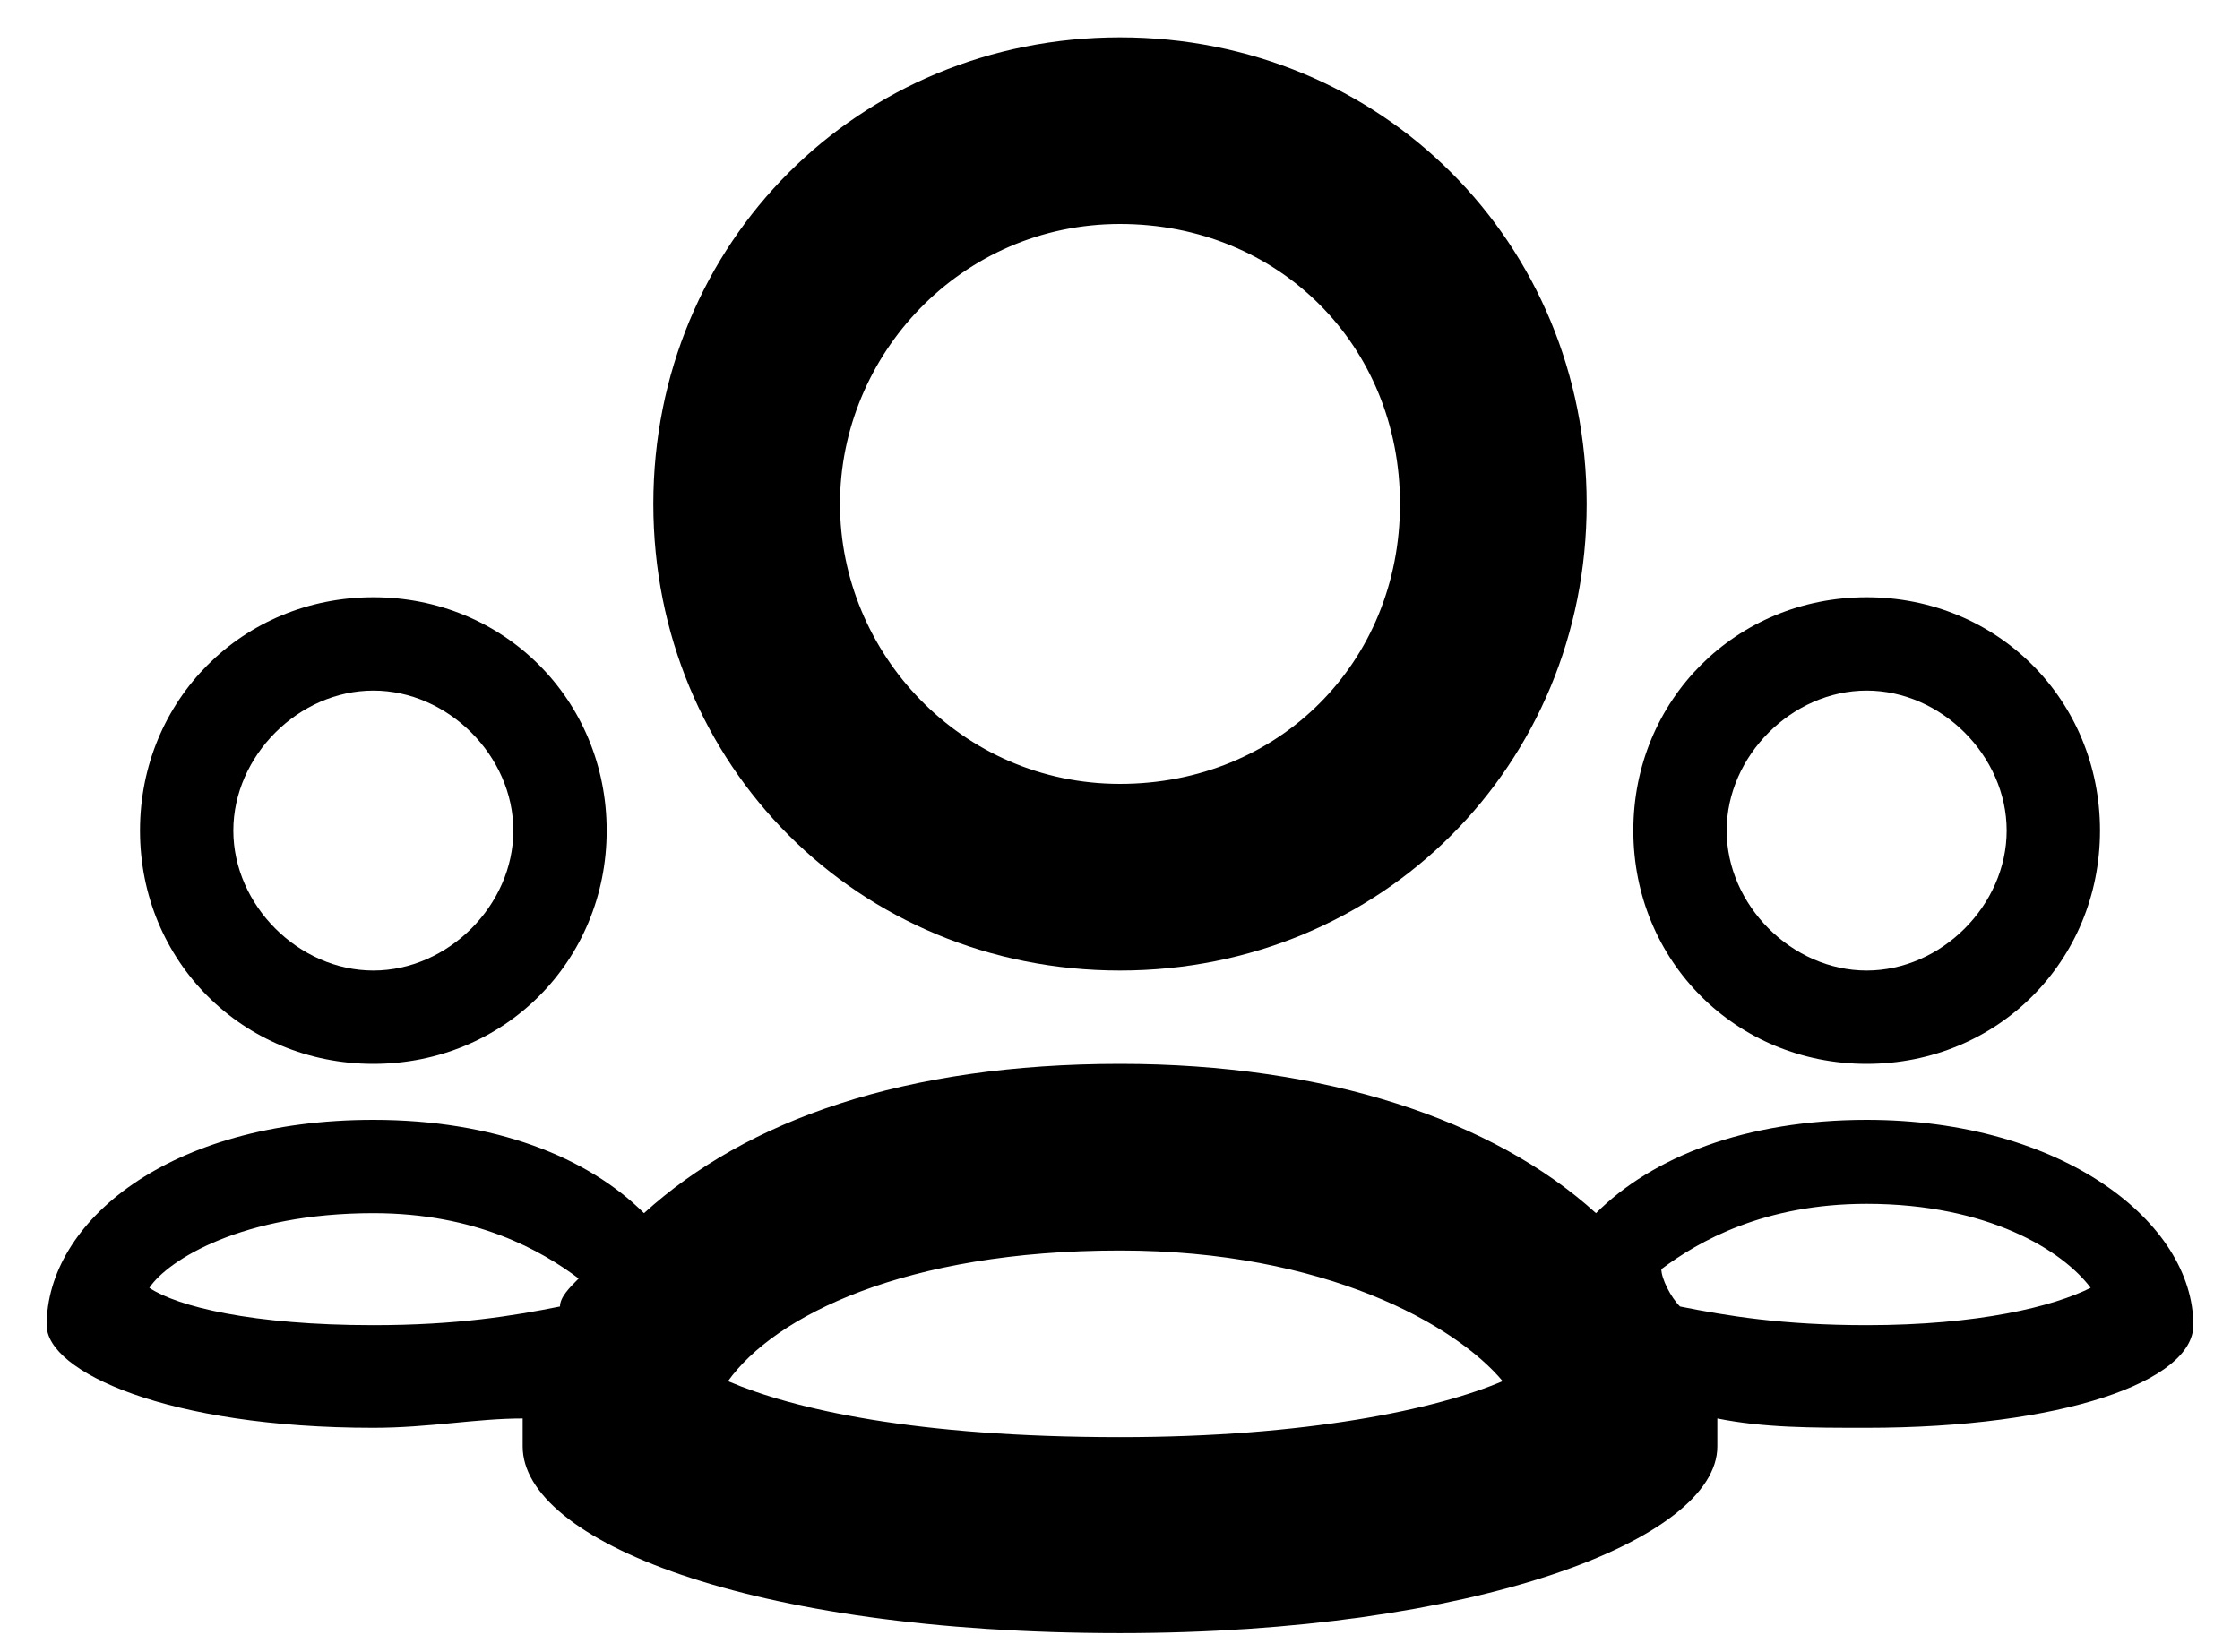
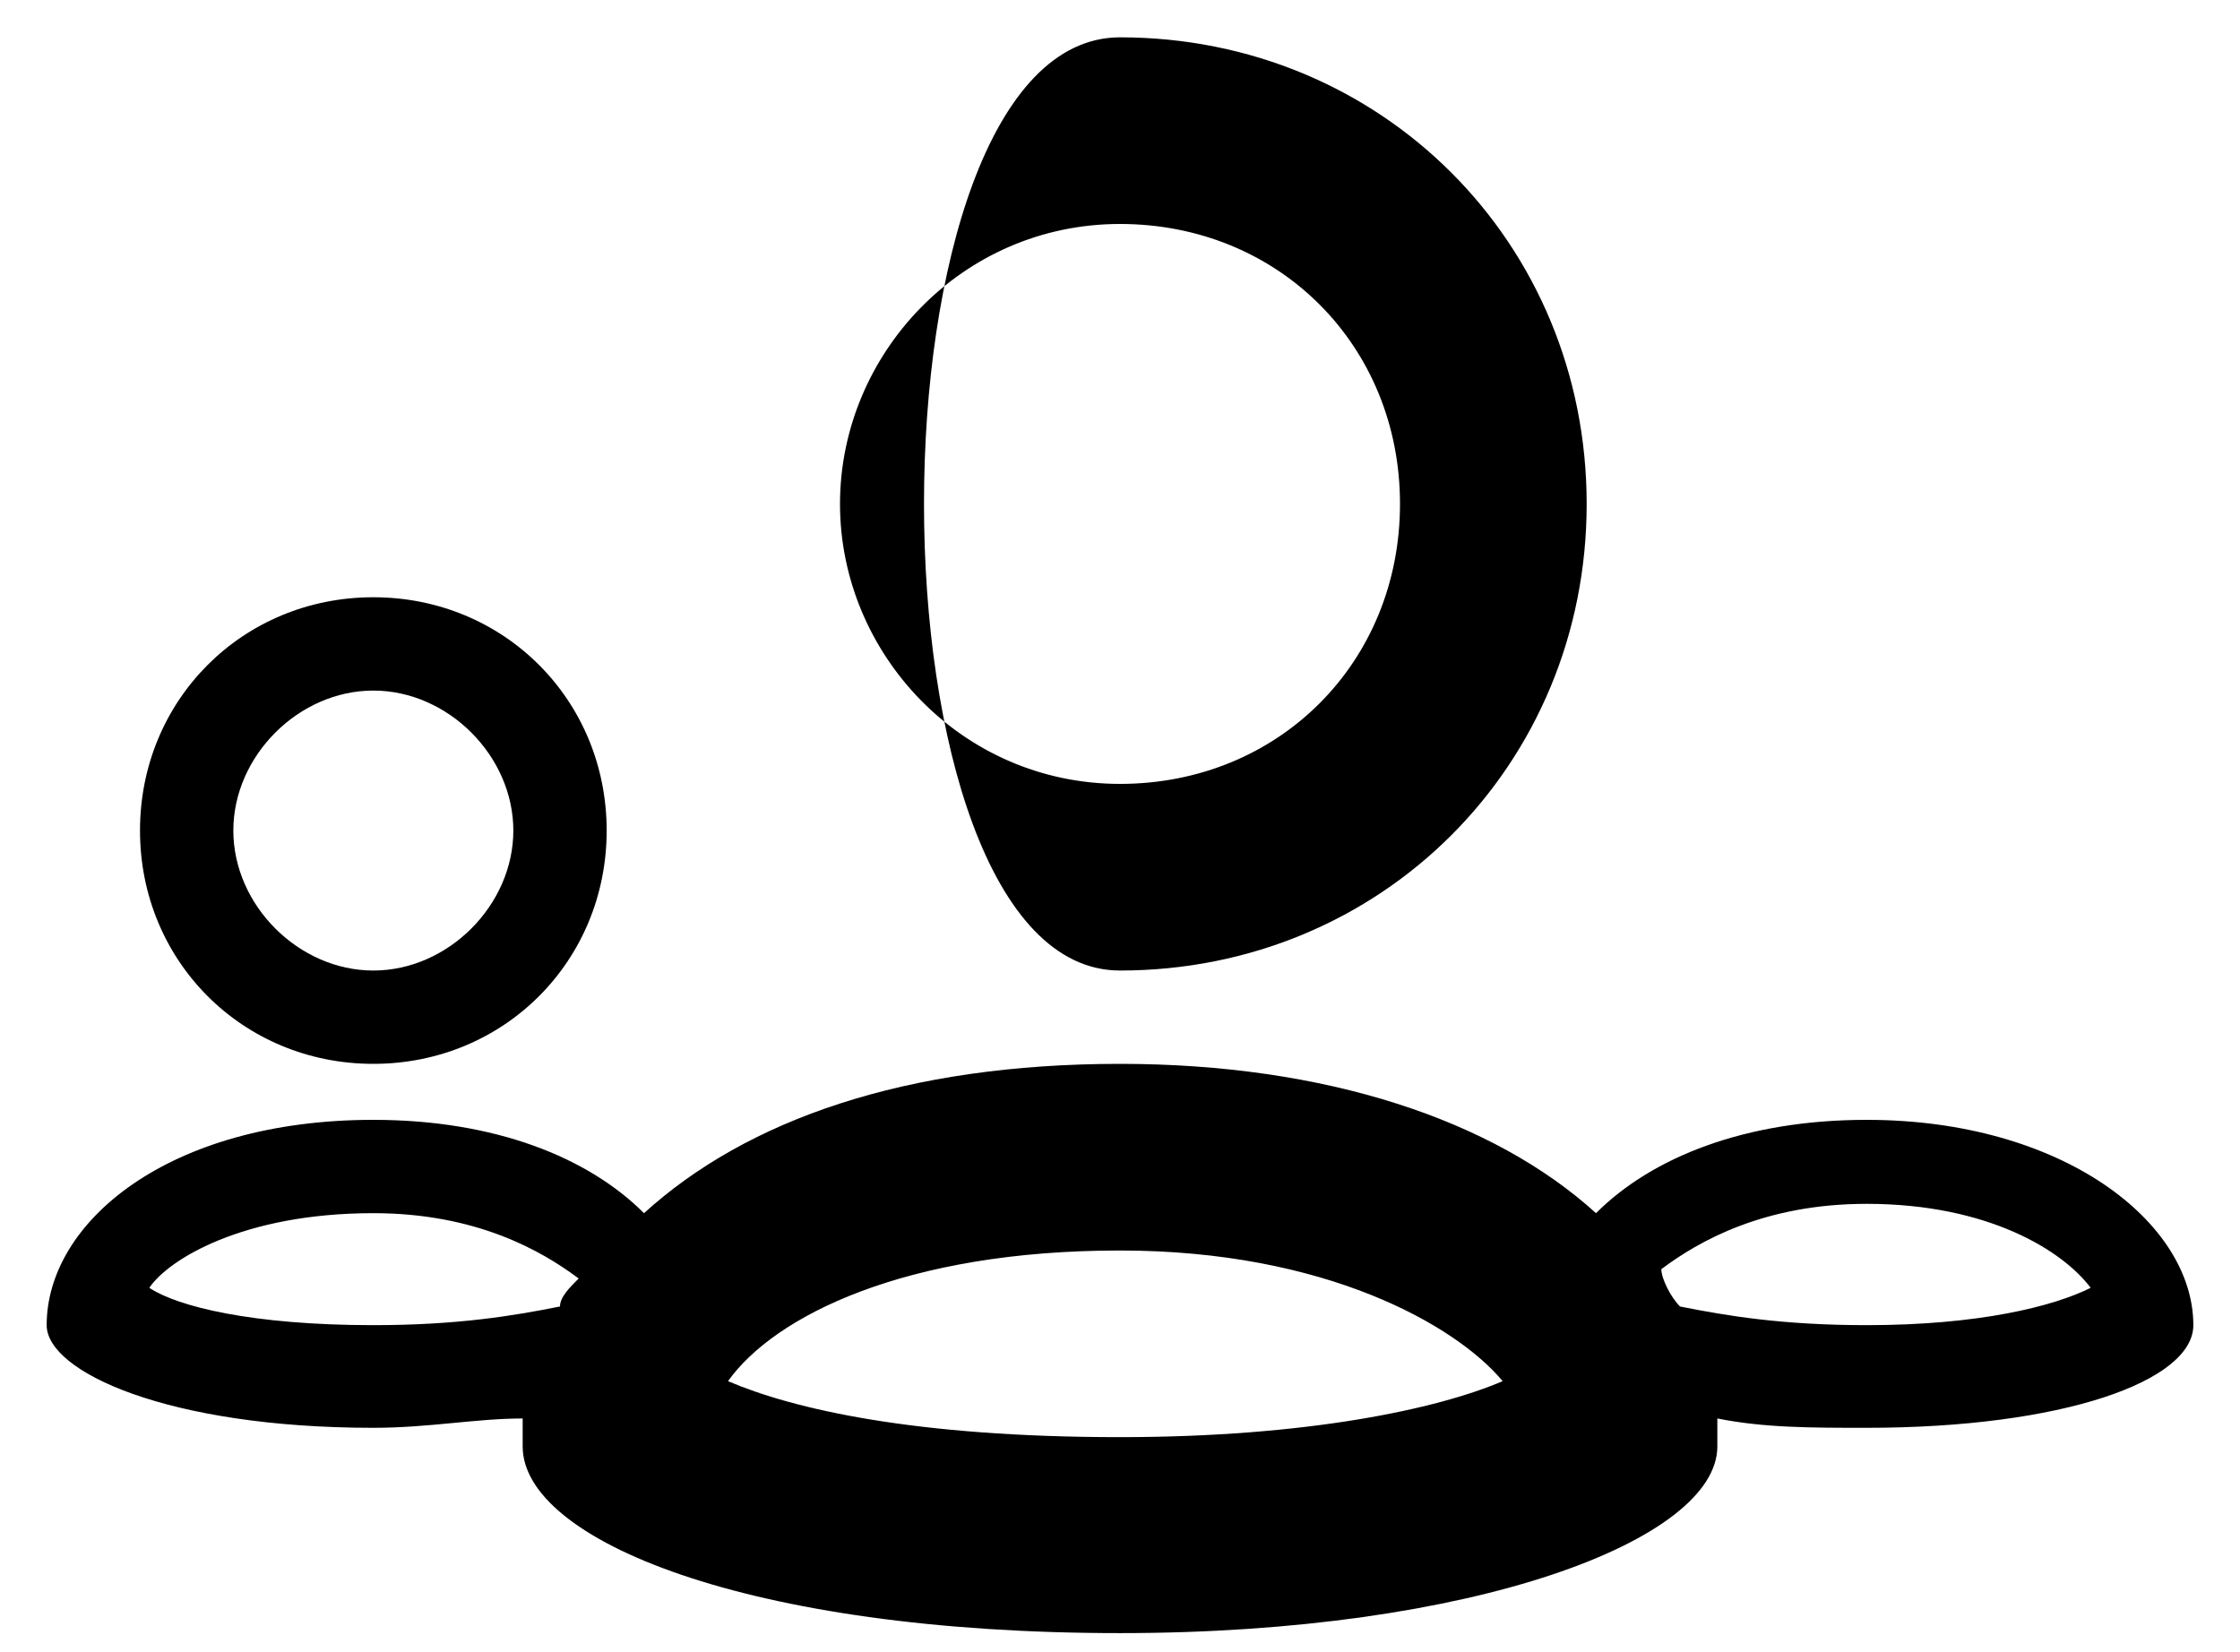
<svg xmlns="http://www.w3.org/2000/svg" version="1.1" id="Layer_1" x="0px" y="0px" viewBox="0 0 24 17.7" enable-background="new 0 0 24 17.7" xml:space="preserve">
  <g>
-     <path d="M12,10.4c2.8,0,5-2.2,5-5s-2.2-5-5-5s-5,2.2-5,5S9.2,10.4,12,10.4z M12,2.4c1.7,0,3,1.3,3,3s-1.3,3-3,3S9,7,9,5.4   S10.3,2.4,12,2.4z" />
-     <path d="M20,11.4c1.4,0,2.5-1.1,2.5-2.5S21.4,6.4,20,6.4s-2.5,1.1-2.5,2.5S18.6,11.4,20,11.4z M20,7.4c0.8,0,1.5,0.7,1.5,1.5   s-0.7,1.5-1.5,1.5s-1.5-0.7-1.5-1.5S19.2,7.4,20,7.4z" />
+     <path d="M12,10.4c2.8,0,5-2.2,5-5s-2.2-5-5-5S9.2,10.4,12,10.4z M12,2.4c1.7,0,3,1.3,3,3s-1.3,3-3,3S9,7,9,5.4   S10.3,2.4,12,2.4z" />
    <path d="M20,12c-1.3,0-2.3,0.4-2.9,1c-1.1-1-2.9-1.6-5.1-1.6c-2.3,0-4,0.6-5.1,1.6c-0.6-0.6-1.6-1-2.9-1c-2.2,0-3.5,1.1-3.5,2.2   c0,0.5,1.3,1.1,3.5,1.1c0.6,0,1.1-0.1,1.6-0.1c0,0.1,0,0.2,0,0.3c0,1,2.4,2,6.4,2c3.8,0,6.4-1,6.4-2c0-0.1,0-0.2,0-0.3   c0.5,0.1,1,0.1,1.6,0.1c2.1,0,3.5-0.5,3.5-1.1C23.5,13.1,22.1,12,20,12z M4,14.2c-1.3,0-2.1-0.2-2.4-0.4C1.8,13.5,2.6,13,4,13   c1.1,0,1.8,0.4,2.2,0.7C6.1,13.8,6,13.9,6,14C5.5,14.1,4.9,14.2,4,14.2z M12,15.4c-2.2,0-3.5-0.3-4.2-0.6c0.5-0.7,1.9-1.4,4.2-1.4   c2.2,0,3.6,0.8,4.1,1.4C15.4,15.1,14,15.4,12,15.4z M20,14.2c-0.9,0-1.5-0.1-2-0.2c-0.1-0.1-0.2-0.3-0.2-0.4   c0.4-0.3,1.1-0.7,2.2-0.7c1.3,0,2.1,0.5,2.4,0.9C22,14,21.2,14.2,20,14.2z" />
    <path d="M4,11.4c1.4,0,2.5-1.1,2.5-2.5S5.4,6.4,4,6.4S1.5,7.5,1.5,8.9S2.6,11.4,4,11.4z M4,7.4c0.8,0,1.5,0.7,1.5,1.5   S4.8,10.4,4,10.4S2.5,9.7,2.5,8.9S3.2,7.4,4,7.4z" />
  </g>
</svg>